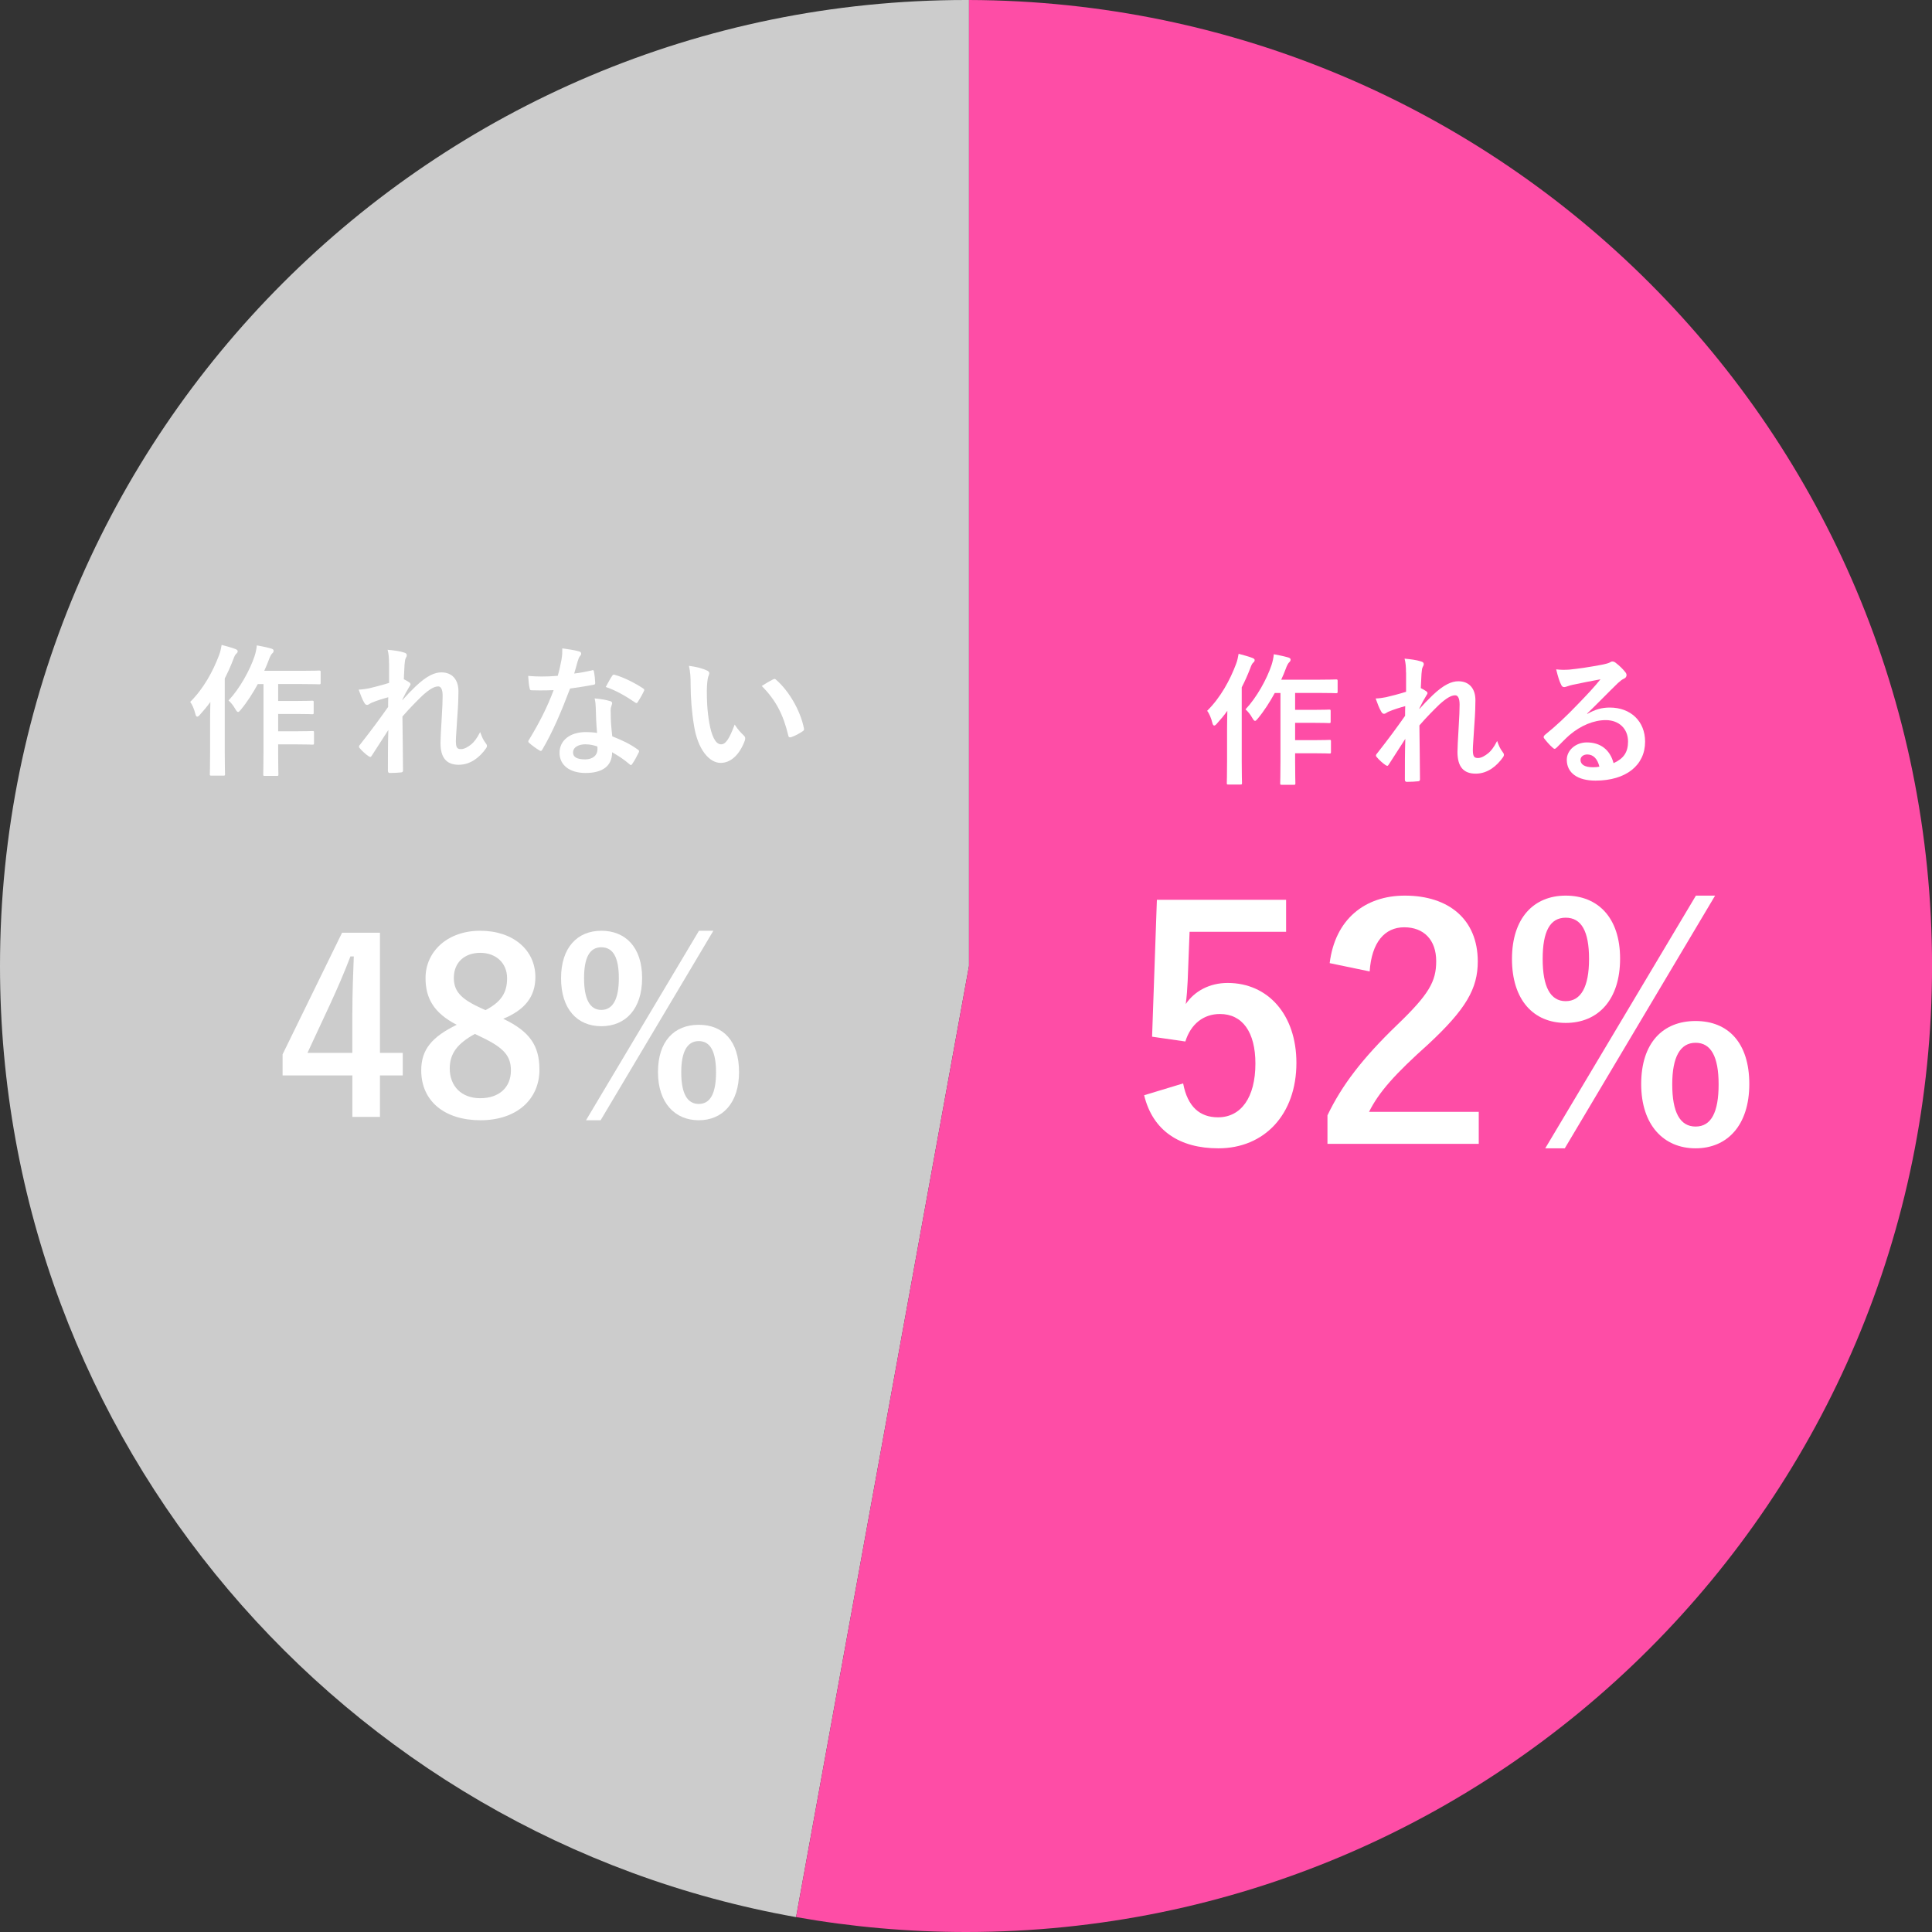
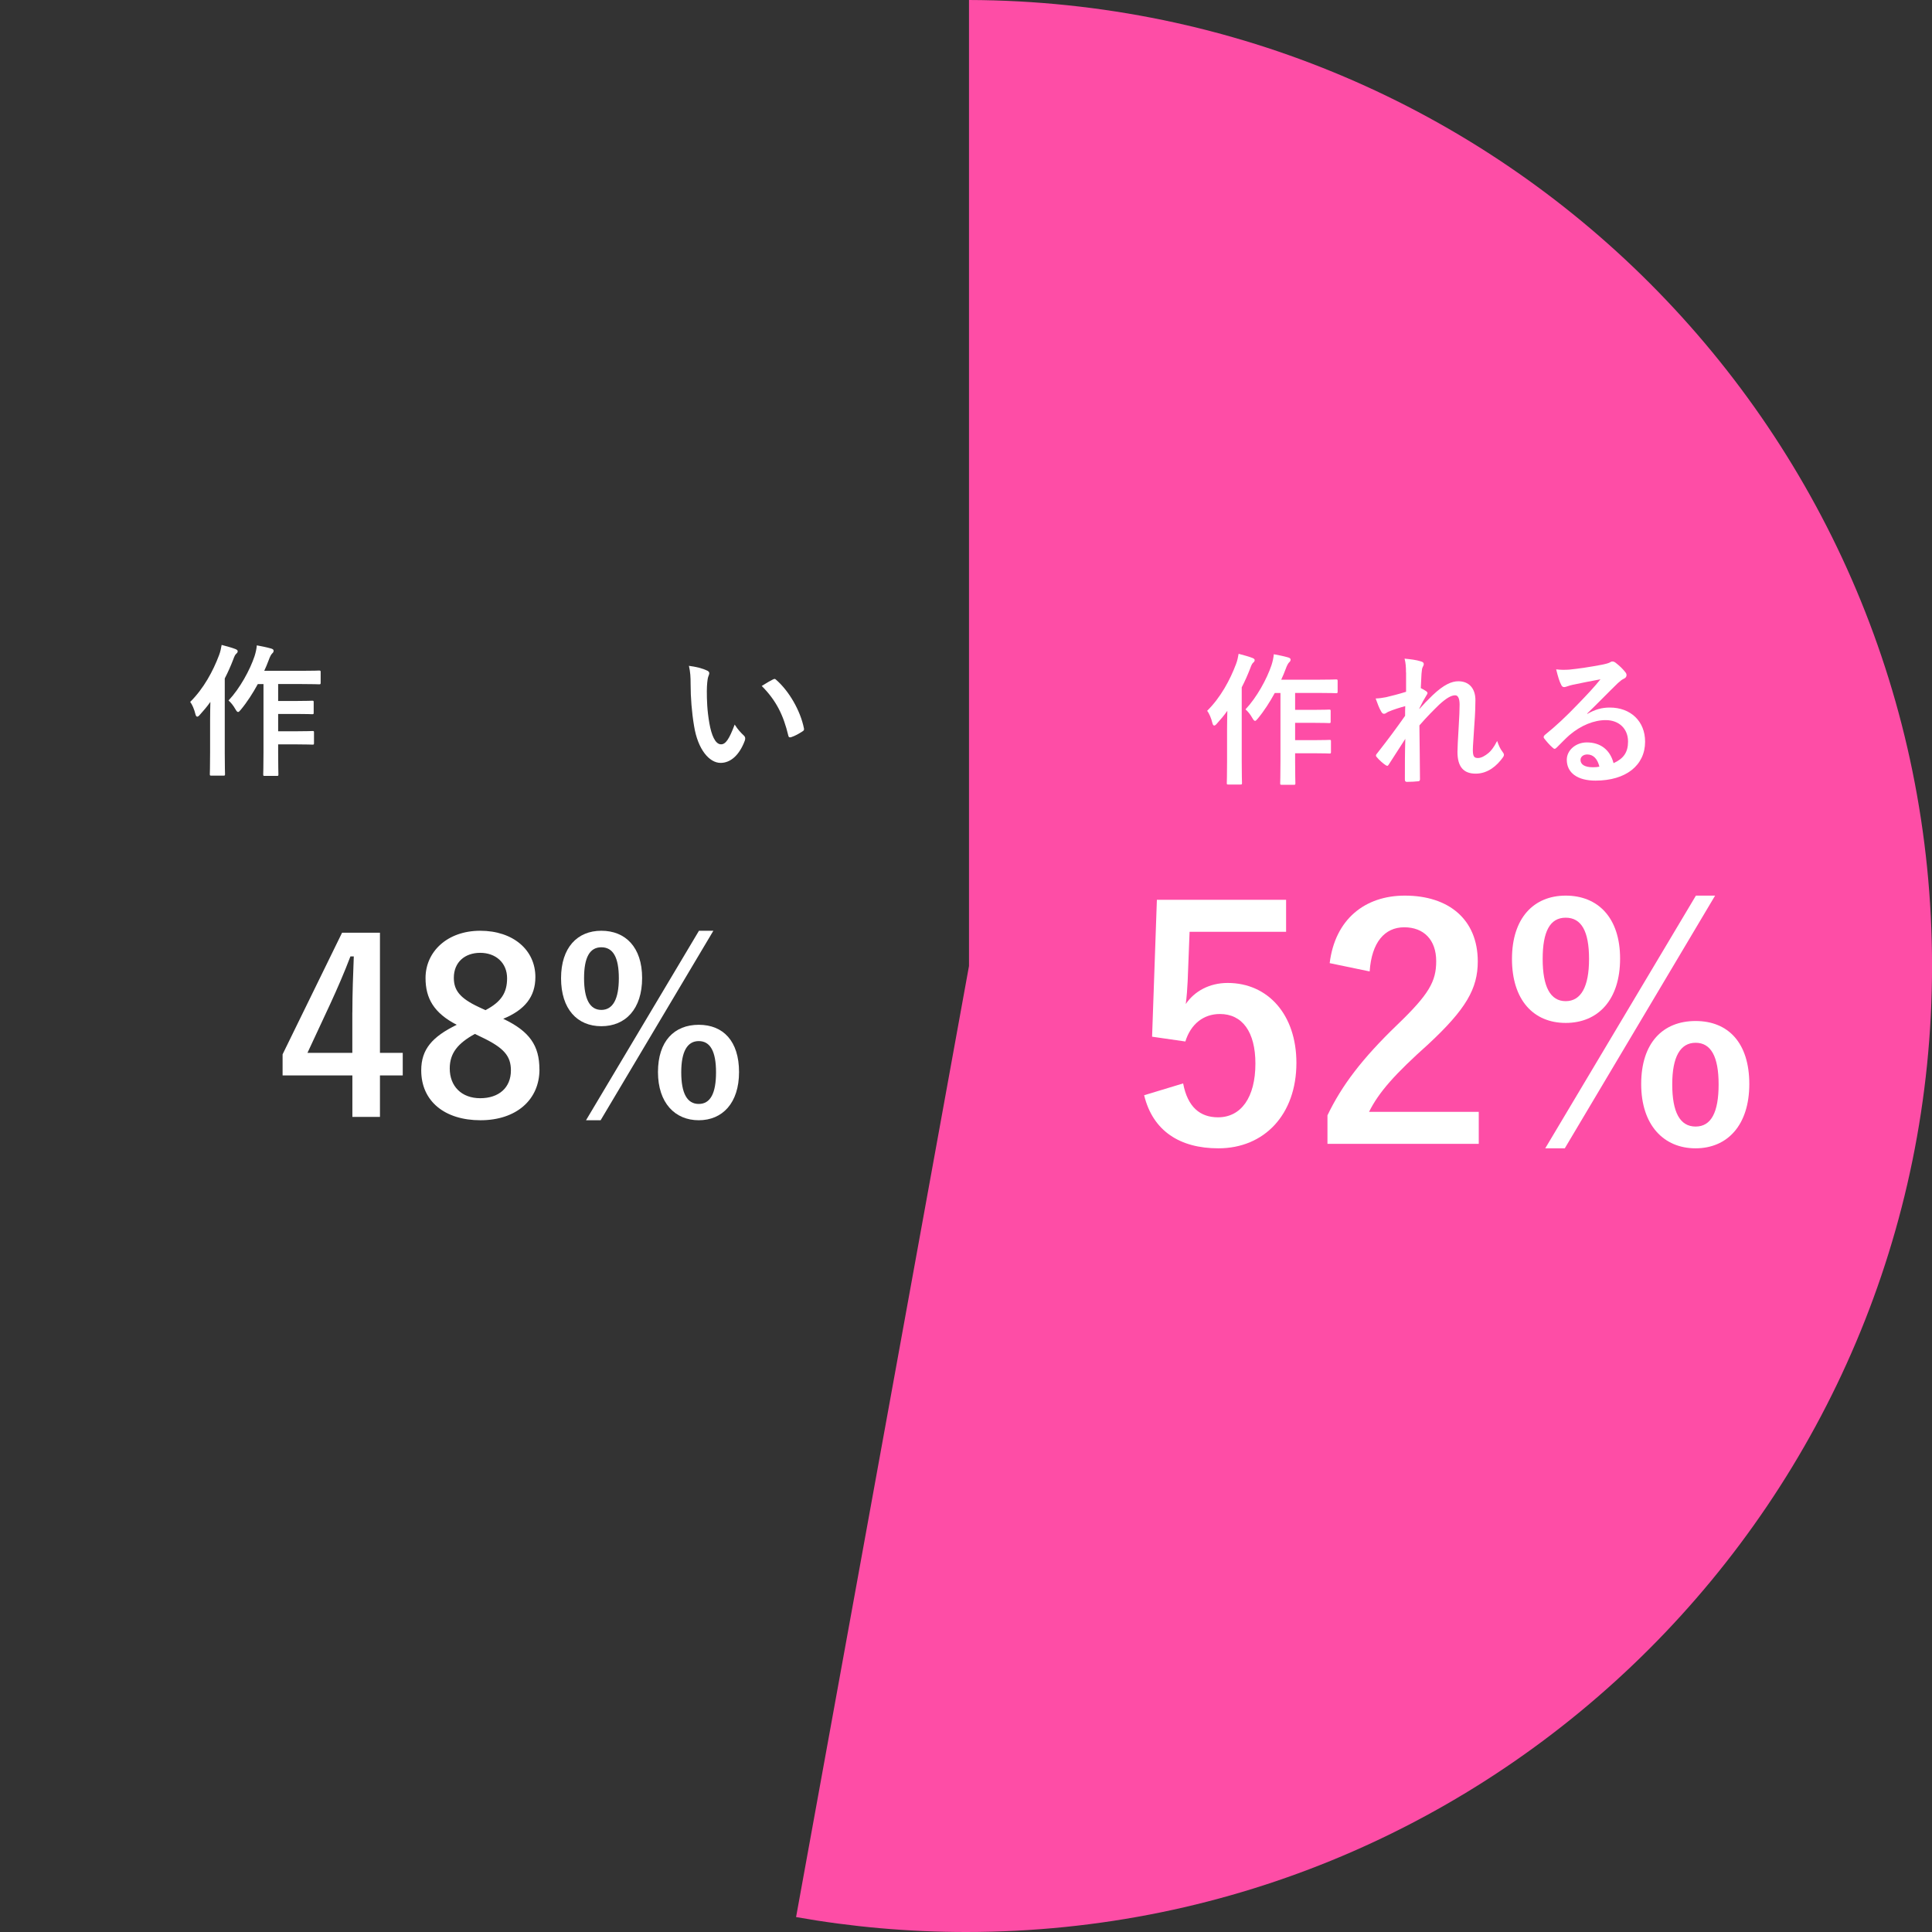
<svg xmlns="http://www.w3.org/2000/svg" id="b" data-name="レイヤー 2" width="434.95" height="434.95" viewBox="0 0 434.95 434.95">
  <rect x="0" y="0" width="434.95" height="434.95" fill="#333333" stroke="none" />
  <defs>
    <style>
      .d {
        fill: #fff;
      }

      .e {
        fill: #fe4da6;
      }

      .f {
        fill: #ccc;
      }
    </style>
  </defs>
  <g id="c" data-name="レイヤー 1">
    <g>
-       <path class="f" d="m218.15,0c-.22,0-.45,0-.67,0C97.37,0,0,97.37,0,217.48c0,107.06,77.35,196.04,179.22,214.12l38.93-214.12V0Z" />
      <path class="e" d="m218.15,0v217.47l-38.93,214.12c12.42,2.2,25.21,3.36,38.26,3.36,120.11,0,217.48-97.37,217.48-217.48S337.95.37,218.15,0Z" />
      <g>
        <path class="d" d="m289.56,209.77h-21.75l-.43,11.09c-.07,1.66-.22,3.6-.43,5.18,1.94-2.88,5.33-4.75,9.43-4.75,9.07,0,15.48,7.13,15.48,18,0,11.59-7.2,19.23-17.57,19.23-8.64,0-14.76-3.89-16.71-11.95l8.78-2.66c1.01,5.33,3.82,7.63,7.85,7.63,5.18,0,8.42-4.46,8.42-12.1,0-7.13-2.95-11.16-7.99-11.16-3.67,0-6.55,2.23-7.78,6.19l-7.49-1.08,1.08-30.82h29.09v7.2Z" />
        <path class="d" d="m299.35,216.82c1.22-9.86,7.92-15.19,16.92-15.19,9.86,0,16.42,5.33,16.42,14.83,0,6.12-2.66,10.73-11.09,18.58-7.56,6.77-11.16,10.8-13.39,15.27h24.7v7.2h-34.06v-6.41c3.24-6.77,7.85-12.82,15.7-20.38,7.2-6.91,8.78-9.79,8.78-14.33,0-4.82-2.81-7.63-7.2-7.63s-7.34,3.38-7.78,9.94l-9-1.87Z" />
        <path class="d" d="m364.73,215.82c0,9.29-4.97,14.47-12.24,14.47s-12.1-5.18-12.1-14.4,4.9-14.26,12.1-14.26,12.24,4.9,12.24,14.19Zm-17.43.07c0,6.26,1.73,9.5,5.18,9.5s5.26-3.24,5.26-9.5-1.73-9.29-5.26-9.29-5.18,3.1-5.18,9.29Zm4.97,42.63h-4.39l33.92-56.89h4.32l-33.84,56.89Zm41.55-14.47c0,9.29-4.97,14.47-12.1,14.47s-12.24-5.18-12.24-14.47,4.9-14.19,12.24-14.19,12.1,4.9,12.1,14.19Zm-17.35.07c0,6.26,1.73,9.5,5.26,9.5s5.18-3.24,5.18-9.5-1.73-9.36-5.18-9.36-5.26,3.17-5.26,9.36Z" />
      </g>
      <g>
        <path class="d" d="m85.54,237.03h5.13v5.08h-5.13v9.34h-6.21v-9.34h-15.71v-4.75l13.39-27.38h8.53v27.05Zm-6.21-9.07c0-4.37.16-8.48.32-12.64h-.76c-1.35,3.56-2.92,7.18-4.59,10.8l-5.08,10.91h10.1v-9.07Z" />
        <path class="d" d="m121.45,240.75c0,6.86-5.24,11.45-13.28,11.45s-13.34-4.27-13.34-11.23c0-4.75,2.48-7.56,7.99-10.26-5.13-2.65-7.02-5.94-7.02-10.53,0-5.94,4.91-10.64,12.31-10.64s12.42,4.32,12.42,10.42c0,4.43-2.38,7.4-7.24,9.4,5.94,2.81,8.15,6.05,8.15,11.39Zm-14.53-7.99c-3.83,2.11-5.67,4.32-5.67,7.78,0,4,2.65,6.7,6.86,6.7s6.91-2.38,6.91-6.26c0-3.24-1.57-5.08-6.53-7.45l-1.57-.76Zm2.38-5.35c3.62-1.89,4.86-4,4.86-7.18,0-3.51-2.59-5.72-6.05-5.72s-5.94,2.11-5.94,5.62c0,2.81,1.35,4.59,5.62,6.59l1.51.7Z" />
        <path class="d" d="m144.56,220.18c0,6.97-3.73,10.85-9.18,10.85s-9.07-3.89-9.07-10.8,3.67-10.69,9.07-10.69,9.18,3.67,9.18,10.64Zm-13.07.05c0,4.7,1.3,7.13,3.89,7.13s3.94-2.43,3.94-7.13-1.3-6.97-3.94-6.97-3.89,2.32-3.89,6.97Zm3.73,31.97h-3.29l25.43-42.66h3.24l-25.38,42.66Zm31.16-10.85c0,6.97-3.73,10.85-9.07,10.85s-9.18-3.89-9.18-10.85,3.67-10.64,9.18-10.64,9.07,3.67,9.07,10.64Zm-13.01.05c0,4.7,1.3,7.13,3.94,7.13s3.89-2.43,3.89-7.13-1.3-7.02-3.89-7.02-3.94,2.38-3.94,7.02Z" />
      </g>
      <g>
        <path class="d" d="m276.25,164.05c0-1.18.03-2.62.06-4.03-.74,1.06-1.57,2.02-2.4,2.94-.22.26-.42.38-.54.38-.19,0-.32-.16-.42-.54-.26-1.12-.74-2.21-1.18-2.78,3.04-3.01,5.15-6.94,6.5-10.53.29-.74.45-1.54.58-2.3,1.15.32,2.21.58,3.1.93.38.16.51.29.51.48,0,.22-.06.35-.32.58-.22.19-.38.45-.7,1.34-.54,1.41-1.18,2.85-1.89,4.22v16.67c0,3.14.06,4.7.06,4.86,0,.32-.03.35-.35.35h-2.72c-.32,0-.35-.03-.35-.35,0-.19.06-1.73.06-4.86v-7.36Zm10.75-8.06c-1.12,2.05-2.43,4.1-3.84,5.79-.29.35-.45.51-.61.51-.19,0-.35-.19-.61-.64-.48-.86-1.06-1.54-1.54-1.95,2.56-2.72,4.83-6.88,5.86-9.98.26-.8.45-1.7.51-2.43,1.18.22,2.18.42,3.17.7.38.1.61.26.61.48s-.06.42-.29.61-.54.74-.83,1.57c-.29.77-.61,1.57-.99,2.37h8.35c2.85,0,3.81-.06,3.97-.06.35,0,.38.03.38.38v2.34c0,.35-.03.38-.38.38-.16,0-1.12-.06-3.97-.06h-5.22v3.81h4.1c2.53,0,3.36-.06,3.55-.06.32,0,.35.03.35.35v2.34c0,.32-.03.35-.35.35-.19,0-1.02-.06-3.55-.06h-4.1v3.9h4.1c2.56,0,3.42-.06,3.62-.06.32,0,.35.03.35.32v2.37c0,.35-.03.38-.35.38-.19,0-1.06-.06-3.62-.06h-4.1v1.76c0,3.2.06,4.83.06,4.99,0,.32-.03.35-.35.35h-2.72c-.32,0-.35-.03-.35-.35,0-.19.06-1.79.06-4.99v-15.33h-1.28Z" />
        <path class="d" d="m316.53,151.38c0-1.18-.06-2.14-.32-3.1,1.34.13,2.69.29,3.65.61.51.13.67.32.67.64,0,.19-.1.38-.22.61-.16.29-.22.67-.29,1.57-.06,1.06-.1,1.73-.16,3.2.45.22.9.48,1.22.7.19.13.29.29.29.45,0,.1-.06.22-.16.35-.61.99-1.15,1.98-1.66,3.04v.16c1.02-1.15,1.73-1.89,2.98-3.1,2.53-2.4,4.29-3.14,5.79-3.14,2.4,0,3.84,1.6,3.84,4.26,0,.93-.03,2.88-.26,5.82-.16,2.94-.32,4.38-.32,5.38,0,1.6.38,1.82,1.18,1.82.7,0,1.57-.48,2.37-1.15.48-.42,1.12-1.12,1.92-2.69.42,1.15.67,1.73,1.18,2.4.22.29.35.48.35.74,0,.16-.06.32-.22.54-1.34,1.89-3.39,3.68-6.14,3.68s-4.1-1.57-4.1-4.9c0-.86.1-2.66.26-5.38.16-2.82.22-3.87.22-5.25s-.35-2.11-.99-2.11c-.93,0-2.02.67-3.58,2.08-1.31,1.28-2.82,2.78-4.48,4.7.03,4.03.13,8.64.13,12.13,0,.29-.13.45-.45.45-.42.06-1.66.13-2.5.13-.32,0-.45-.16-.45-.54,0-2.91,0-6.27.1-9.15-1.25,1.95-2.53,3.94-3.71,5.76-.13.22-.22.32-.35.32-.1,0-.22-.06-.38-.16-.51-.32-1.54-1.22-1.98-1.79-.13-.13-.19-.22-.19-.35,0-.19.13-.38.29-.54,2.66-3.39,4.32-5.66,6.27-8.42,0-.8,0-1.41.03-2.18-1.09.29-2.66.77-3.84,1.28-.29.13-.61.45-.93.45-.26,0-.48-.19-.64-.51-.45-.74-.8-1.7-1.25-2.94.9-.03,1.44-.13,2.34-.29,1.09-.26,2.88-.7,4.51-1.22v-4.35Z" />
        <path class="d" d="m357.33,160.73c1.79-1.02,3.3-1.44,5.09-1.44,4.67,0,7.94,3.07,7.94,7.68,0,5.34-4.32,8.77-11.17,8.77-4.03,0-6.46-1.73-6.46-4.7,0-2.14,2.02-3.9,4.51-3.9,3.01,0,5.22,1.6,6.02,4.67,2.24-1.02,3.26-2.43,3.26-4.86,0-2.91-2.05-4.83-5.02-4.83-2.66,0-5.6,1.18-8.19,3.39-.93.83-1.82,1.76-2.78,2.72-.22.22-.38.35-.54.35-.13,0-.29-.1-.48-.29-.67-.58-1.38-1.41-1.89-2.08-.19-.26-.1-.48.16-.74,2.5-2.02,4.7-4.06,7.58-7.07,1.98-2.05,3.49-3.65,4.96-5.47-1.92.35-4.19.8-6.18,1.22-.42.1-.83.19-1.34.38-.16.06-.48.16-.64.16-.32,0-.54-.16-.7-.54-.38-.74-.67-1.63-1.12-3.46.96.13,2.02.13,2.98.06,1.95-.19,4.77-.61,7.26-1.09.8-.16,1.44-.32,1.76-.48.16-.1.45-.26.61-.26.32,0,.51.1.74.26.96.74,1.6,1.38,2.14,2.05.26.29.35.51.35.77,0,.32-.19.61-.54.77-.54.26-.8.48-1.41,1.02-2.34,2.27-4.48,4.51-6.91,6.85l.03.1Zm.03,9.12c-.93,0-1.54.54-1.54,1.22,0,.99.86,1.66,2.78,1.66.58,0,.99-.03,1.47-.13-.42-1.76-1.38-2.75-2.72-2.75Z" />
      </g>
      <g>
        <path class="d" d="m47.3,162.05c0-1.18.03-2.62.06-4.03-.74,1.06-1.57,2.02-2.4,2.94-.22.26-.42.38-.54.38-.19,0-.32-.16-.42-.54-.26-1.12-.74-2.21-1.18-2.78,3.04-3.01,5.15-6.94,6.5-10.53.29-.74.45-1.54.58-2.3,1.15.32,2.21.58,3.1.93.38.16.51.29.51.48,0,.22-.06.35-.32.58-.22.19-.38.45-.7,1.34-.54,1.41-1.18,2.85-1.89,4.22v16.67c0,3.14.06,4.7.06,4.86,0,.32-.03.35-.35.35h-2.72c-.32,0-.35-.03-.35-.35,0-.19.06-1.73.06-4.86v-7.36Zm10.75-8.06c-1.12,2.05-2.43,4.1-3.84,5.79-.29.35-.45.51-.61.51-.19,0-.35-.19-.61-.64-.48-.86-1.06-1.54-1.54-1.95,2.56-2.72,4.83-6.88,5.86-9.98.26-.8.45-1.7.51-2.43,1.18.22,2.18.42,3.17.7.38.1.61.26.61.48s-.06.42-.29.61-.54.74-.83,1.57c-.29.77-.61,1.57-.99,2.37h8.35c2.85,0,3.81-.06,3.97-.06.35,0,.38.03.38.38v2.34c0,.35-.03.38-.38.38-.16,0-1.12-.06-3.97-.06h-5.22v3.81h4.1c2.53,0,3.36-.06,3.55-.06.32,0,.35.03.35.35v2.34c0,.32-.03.35-.35.35-.19,0-1.02-.06-3.55-.06h-4.1v3.9h4.1c2.56,0,3.42-.06,3.62-.06.32,0,.35.03.35.32v2.37c0,.35-.03.38-.35.38-.19,0-1.06-.06-3.62-.06h-4.1v1.76c0,3.2.06,4.83.06,4.99,0,.32-.03.35-.35.35h-2.72c-.32,0-.35-.03-.35-.35,0-.19.06-1.79.06-4.99v-15.33h-1.28Z" />
-         <path class="d" d="m87.58,149.38c0-1.18-.06-2.14-.32-3.1,1.34.13,2.69.29,3.65.61.51.13.67.32.67.64,0,.19-.1.38-.22.61-.16.29-.22.67-.29,1.57-.06,1.06-.1,1.73-.16,3.2.45.22.9.48,1.22.7.19.13.29.29.29.45,0,.1-.06.22-.16.35-.61.99-1.15,1.98-1.66,3.04v.16c1.02-1.15,1.73-1.89,2.98-3.1,2.53-2.4,4.29-3.14,5.79-3.14,2.4,0,3.84,1.6,3.84,4.26,0,.93-.03,2.88-.26,5.82-.16,2.94-.32,4.38-.32,5.38,0,1.6.38,1.82,1.18,1.82.7,0,1.57-.48,2.37-1.15.48-.42,1.12-1.12,1.92-2.69.42,1.15.67,1.73,1.18,2.4.22.29.35.48.35.74,0,.16-.06.32-.22.54-1.34,1.89-3.39,3.68-6.14,3.68s-4.1-1.57-4.1-4.9c0-.86.1-2.66.26-5.38.16-2.82.22-3.87.22-5.25s-.35-2.11-.99-2.11c-.93,0-2.02.67-3.58,2.08-1.31,1.28-2.82,2.78-4.48,4.7.03,4.03.13,8.64.13,12.13,0,.29-.13.45-.45.45-.42.06-1.66.13-2.5.13-.32,0-.45-.16-.45-.54,0-2.91,0-6.27.1-9.15-1.25,1.95-2.53,3.94-3.71,5.76-.13.22-.22.32-.35.32-.1,0-.22-.06-.38-.16-.51-.32-1.54-1.22-1.98-1.79-.13-.13-.19-.22-.19-.35,0-.19.13-.38.29-.54,2.66-3.39,4.32-5.66,6.27-8.42,0-.8,0-1.41.03-2.18-1.09.29-2.66.77-3.84,1.28-.29.13-.61.45-.93.45-.26,0-.48-.19-.64-.51-.45-.74-.8-1.7-1.25-2.94.9-.03,1.44-.13,2.34-.29,1.09-.26,2.88-.7,4.51-1.22v-4.35Z" />
-         <path class="d" d="m133.23,150.92c.29-.1.42-.1.48.26.16.8.26,1.76.29,2.59,0,.29-.13.35-.38.38-1.73.35-3.3.58-5.28.86-2.05,5.41-3.94,9.82-6.24,13.73-.13.22-.22.32-.35.32-.1,0-.22-.06-.38-.16-.74-.45-1.66-1.12-2.21-1.63-.16-.13-.22-.22-.22-.35,0-.1.03-.22.16-.38,2.4-3.97,4.1-7.33,5.54-11.17-1.22.06-2.21.06-3.2.06-.7,0-.96,0-1.76-.03-.32,0-.38-.1-.45-.51-.16-.61-.26-1.66-.32-2.72,1.31.1,2.05.13,2.98.13,1.25,0,2.21-.03,3.68-.16.38-1.34.61-2.43.83-3.58.19-1.12.19-1.6.19-2.59,1.38.19,2.75.38,3.74.67.32.06.51.26.51.48,0,.26-.1.42-.29.61-.19.26-.32.54-.51,1.18-.22.77-.48,1.76-.77,2.72,1.25-.13,2.72-.42,3.97-.7Zm.9,8.58c-.03-.86-.06-1.38-.26-2.27,1.57.16,2.4.29,3.49.61.29.06.45.22.45.51,0,.06-.06.29-.19.67-.13.38-.16.77-.13,1.31,0,1.89.1,3.26.35,5.44,2.3.93,3.87,1.63,5.76,2.98.32.22.35.35.19.67-.48.99-.93,1.79-1.47,2.59-.1.16-.19.22-.29.22s-.19-.06-.32-.19c-1.41-1.22-2.59-1.92-3.9-2.69,0,3.2-2.3,4.67-5.95,4.67s-5.89-1.79-5.89-4.54,2.3-4.67,5.92-4.67c.61,0,1.5.03,2.53.19-.19-2.05-.26-4-.29-5.5Zm-2.27,8.06c-1.6,0-2.85.64-2.85,1.86,0,1.02.9,1.54,2.72,1.54,1.73,0,2.78-.93,2.78-2.27,0-.29,0-.45-.03-.64-.77-.26-1.63-.48-2.62-.48Zm5.95-15.39c.19-.32.35-.35.67-.22,1.89.51,4.42,1.79,6.27,3.01.19.13.29.22.29.35,0,.1-.03.22-.13.38-.32.7-.9,1.7-1.34,2.37-.1.16-.19.22-.29.22s-.16-.03-.29-.13c-1.89-1.28-4.19-2.69-6.62-3.49.54-.96,1.02-1.92,1.44-2.5Z" />
        <path class="d" d="m159.17,150.95c.29.13.51.35.51.58,0,.19-.1.51-.26.9-.13.38-.29,1.76-.29,3.14,0,2.05.06,4.35.58,7.3.45,2.53,1.28,4.7,2.62,4.7,1.02,0,1.82-1.12,3.07-4.45.7,1.12,1.41,1.86,2.05,2.46.38.35.38.74.22,1.18-1.22,3.26-3.2,4.99-5.44,4.99-2.5,0-5.12-2.94-5.98-8.35-.51-3.04-.77-6.37-.77-9.31,0-1.76-.06-2.72-.38-4.19,1.54.19,3.1.58,4.06,1.06Zm14.85,2.02c.13-.06.26-.13.35-.13.13,0,.22.06.35.19,2.91,2.53,5.47,6.94,6.27,10.94.1.42-.1.54-.35.7-.83.54-1.63.99-2.5,1.28-.38.13-.61.03-.67-.35-1.09-4.58-2.72-7.9-5.98-11.17,1.22-.77,2.02-1.22,2.53-1.47Z" />
      </g>
    </g>
  </g>
</svg>